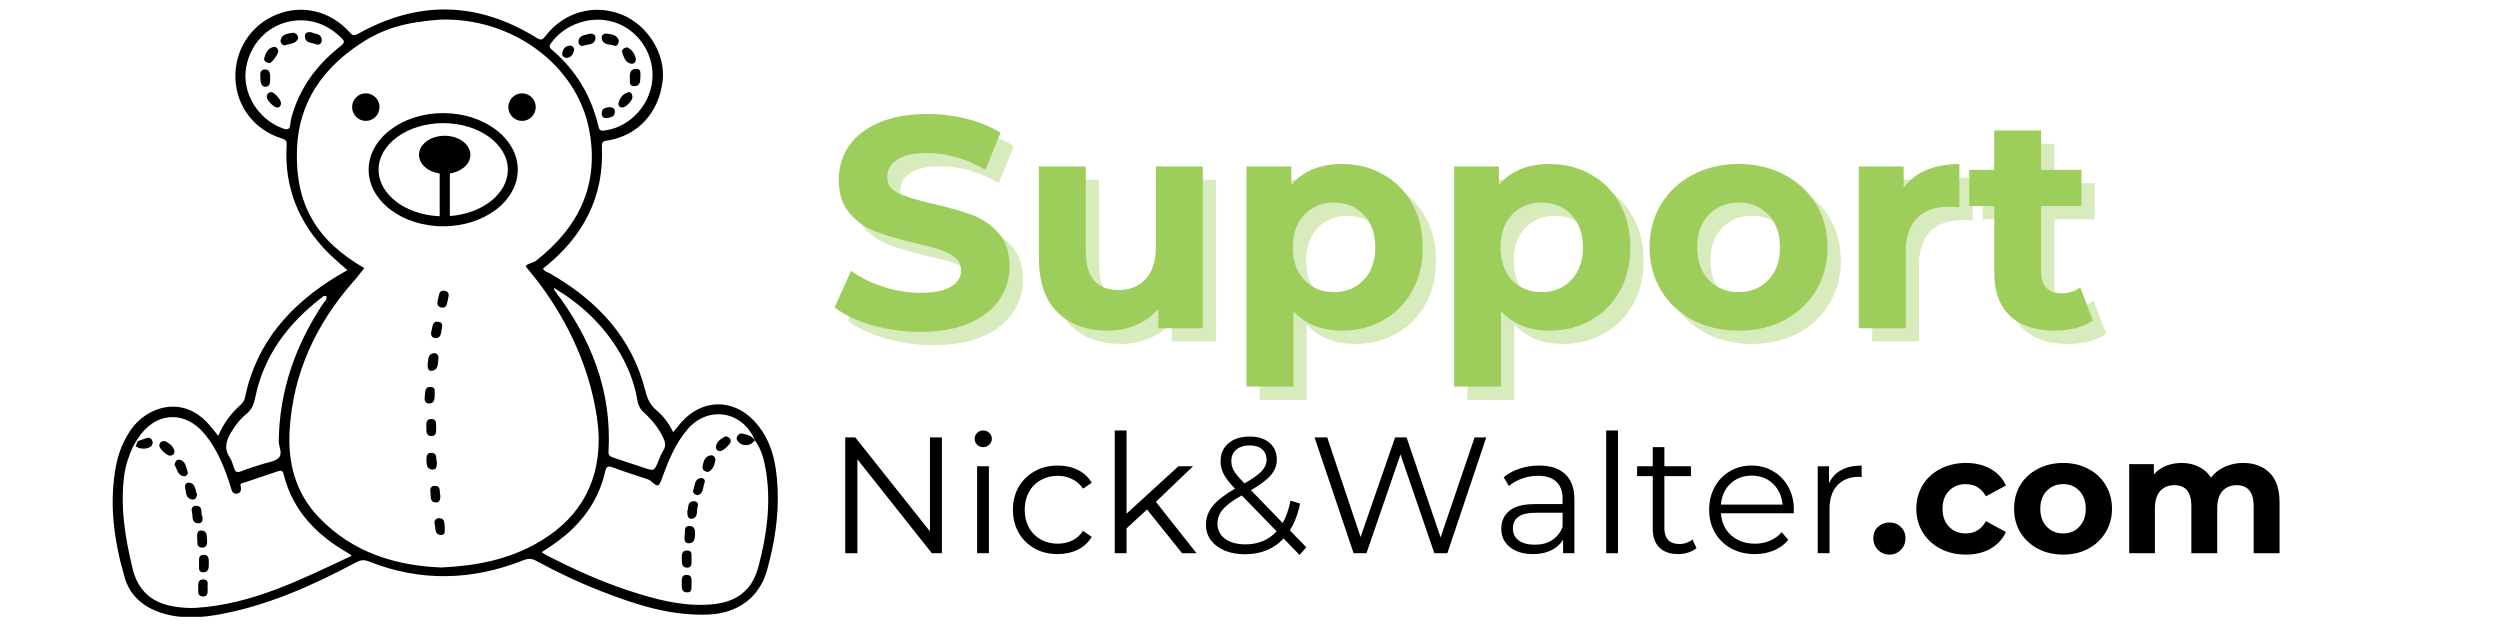
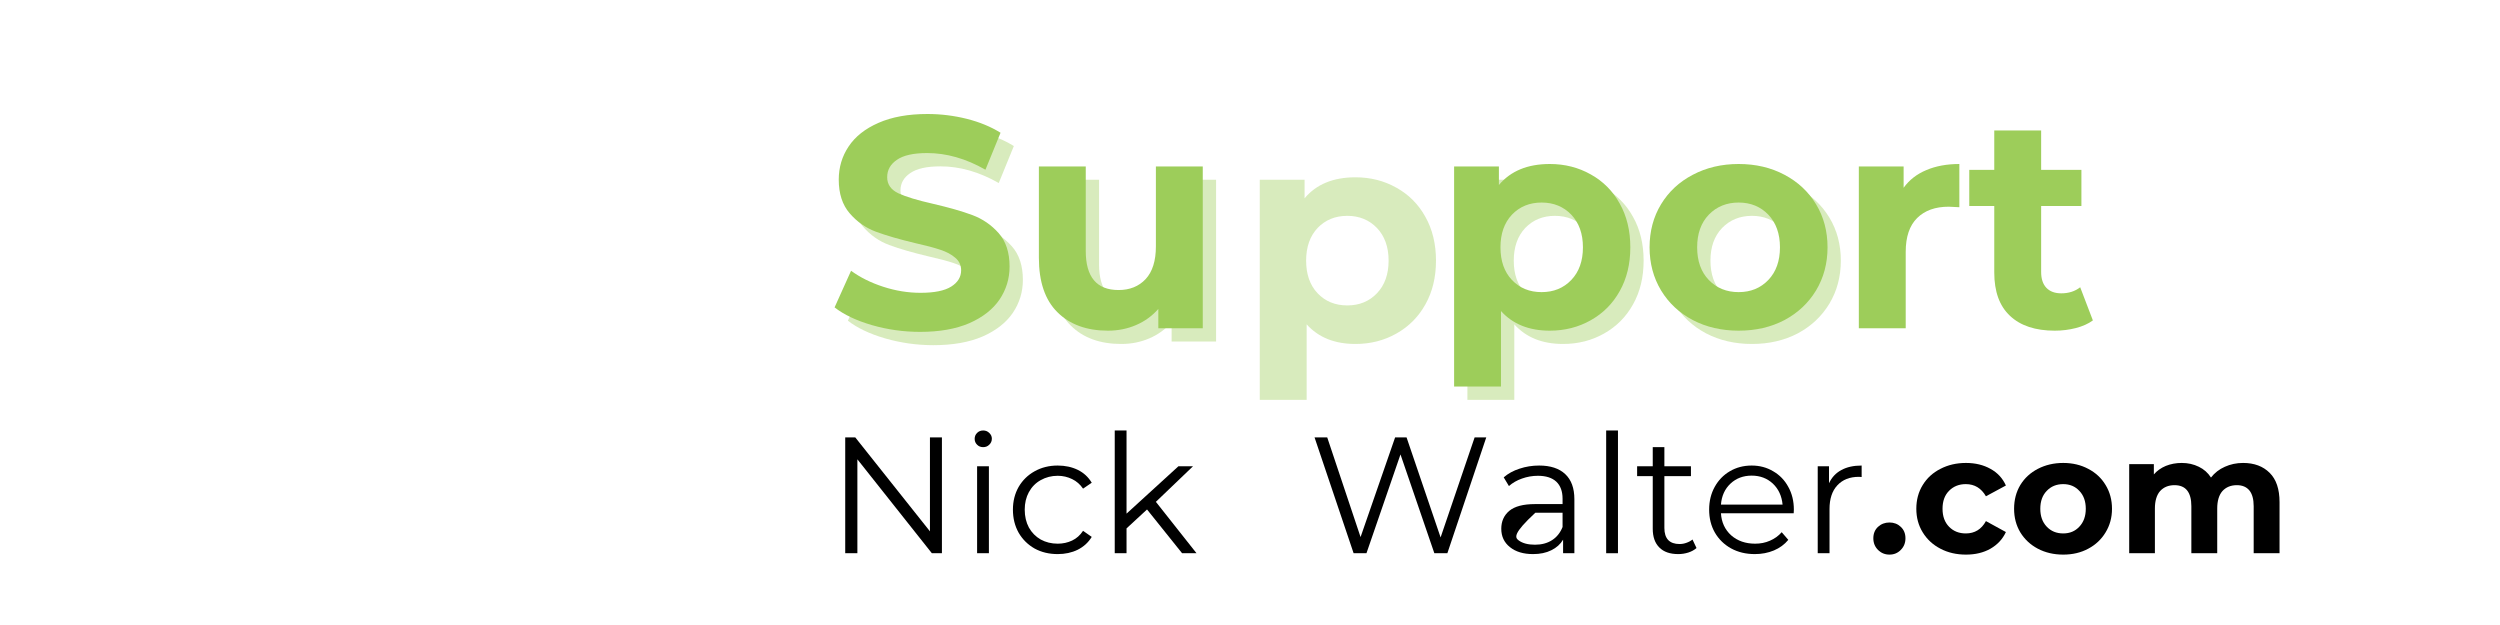
<svg xmlns="http://www.w3.org/2000/svg" width="300" zoomAndPan="magnify" viewBox="0 0 224.88 56.25" height="75" preserveAspectRatio="xMidYMid meet" version="1.0">
  <defs>
    <g />
    <clipPath id="43e4ff202b">
-       <path d="M 10 0 L 70 0 L 70 55.512 L 10 55.512 Z M 10 0 " clip-rule="nonzero" />
-     </clipPath>
+       </clipPath>
  </defs>
  <g clip-path="url(#43e4ff202b)">
    <path fill="#000000" d="M 46.926 10.883 C 46.246 10.883 45.691 10.324 45.691 9.641 C 45.691 8.957 46.246 8.398 46.926 8.398 C 47.605 8.398 48.156 8.957 48.156 9.641 C 48.156 10.324 47.605 10.883 46.926 10.883 Z M 32.863 10.883 C 32.184 10.883 31.629 10.324 31.629 9.641 C 31.629 8.957 32.184 8.398 32.863 8.398 C 33.543 8.398 34.098 8.957 34.098 9.641 C 34.098 10.324 33.543 10.883 32.863 10.883 Z M 40.426 19.445 L 40.426 15.613 C 41.48 15.453 42.273 14.762 42.273 13.934 C 42.273 12.988 41.238 12.219 39.961 12.219 C 38.684 12.219 37.648 12.988 37.648 13.934 C 37.648 14.766 38.449 15.461 39.512 15.617 L 39.512 19.461 C 36.453 19.34 34.012 17.508 34.012 15.273 C 34.012 12.961 36.621 11.082 39.828 11.082 C 43.035 11.082 45.645 12.961 45.645 15.273 C 45.645 17.441 43.352 19.227 40.426 19.445 Z M 39.828 10.18 C 36.129 10.18 33.117 12.465 33.117 15.273 C 33.117 18.082 36.129 20.367 39.828 20.367 C 43.527 20.367 46.539 18.082 46.539 15.273 C 46.539 12.465 43.527 10.18 39.828 10.18 Z M 25.234 9.273 C 25.219 9.488 25.152 9.66 24.898 9.68 C 24.629 9.703 23.965 9.051 23.949 8.742 C 23.941 8.477 24.086 8.324 24.34 8.289 C 24.594 8.254 25.227 8.961 25.234 9.273 Z M 23.867 7.809 C 23.391 7.828 23.383 7.344 23.363 6.816 C 23.344 6.617 23.375 6.25 23.801 6.25 C 24.223 6.254 24.258 6.633 24.254 6.969 C 24.25 7.312 24.281 7.793 23.867 7.809 Z M 28.898 3.637 C 28.895 3.926 28.645 4.105 28.375 3.98 C 28.008 3.809 27.406 3.918 27.383 3.293 C 27.367 2.938 27.629 2.84 28.02 2.918 C 28.316 3.086 28.91 3 28.898 3.637 Z M 23.723 5.227 C 23.84 4.812 24.02 4.359 24.516 4.234 C 24.762 4.172 24.945 4.328 24.984 4.59 C 25.023 4.824 24.398 5.668 24.203 5.68 C 23.93 5.645 23.648 5.5 23.723 5.227 Z M 26.789 3.422 C 26.598 3.969 26.035 3.91 25.629 4.066 C 25.41 4.152 25.133 3.867 25.199 3.594 C 25.328 3.051 25.855 3.027 26.273 2.953 C 26.52 2.906 26.723 3.125 26.789 3.422 Z M 50.543 4.797 C 50.59 4.418 50.812 4.148 51.191 4.109 C 51.43 4.082 51.637 4.254 51.598 4.52 C 51.543 4.883 51.348 5.16 50.957 5.219 C 50.707 5.176 50.508 5.074 50.543 4.797 Z M 54.094 10.184 C 54.094 9.73 54.453 9.711 54.719 9.641 C 55.043 9.637 55.277 9.727 55.281 10.043 C 55.281 10.516 54.898 10.574 54.555 10.625 C 54.242 10.668 54.094 10.492 54.094 10.184 Z M 56.863 8.703 C 56.895 9.008 56.281 9.68 55.949 9.68 C 55.715 9.668 55.551 9.512 55.613 9.254 C 55.723 8.809 55.992 8.453 56.445 8.316 C 56.719 8.234 56.84 8.461 56.863 8.703 Z M 54.105 3.484 C 54.043 3.133 54.301 2.98 54.617 3.035 C 55.043 3.105 55.504 3.16 55.637 3.656 C 55.613 3.965 55.465 4.199 55.223 4.109 C 54.824 3.961 54.223 4.098 54.105 3.484 Z M 55.938 4.711 C 55.848 4.453 56.094 4.328 56.363 4.254 C 56.785 4.426 57.043 4.785 57.152 5.227 C 57.215 5.48 57.051 5.777 56.766 5.738 C 56.215 5.66 56.086 5.137 55.938 4.711 Z M 52.008 3.691 C 52.082 3.094 52.648 3.191 52.965 3.039 C 53.316 3.004 53.555 3.113 53.531 3.418 C 53.484 4.078 52.867 3.965 52.469 4.105 C 52.184 4.207 51.977 3.98 52.008 3.691 Z M 57.203 6.195 C 57.66 6.191 57.559 6.582 57.578 6.84 C 57.559 7.27 57.598 7.734 57.031 7.758 C 56.535 7.773 56.641 7.359 56.625 7.047 C 56.605 6.613 56.656 6.199 57.203 6.195 Z M 18.633 52.938 C 18.629 53.297 18.664 53.707 18.207 53.684 C 17.648 53.66 17.805 53.164 17.781 52.82 C 17.758 52.473 17.82 52.117 18.266 52.148 C 18.824 52.191 18.562 52.672 18.633 52.938 Z M 16.469 42.855 C 15.895 42.777 15.895 42.191 15.645 41.848 C 15.688 41.574 15.824 41.34 16.055 41.367 C 16.633 41.445 16.664 42.004 16.816 42.418 C 16.906 42.656 16.738 42.891 16.469 42.855 Z M 13.609 39.594 C 13.707 39.754 13.711 39.922 13.609 40.082 C 13.375 40.441 12.5 40.484 12.156 40.152 C 12.215 40.004 12.277 39.852 12.336 39.703 C 12.613 39.605 12.891 39.504 13.172 39.414 C 13.363 39.352 13.512 39.434 13.609 39.594 Z M 17.684 48.418 C 17.676 48.062 17.66 47.707 18.098 47.746 C 18.641 47.793 18.523 48.281 18.574 48.621 C 18.625 48.98 18.492 49.336 18.078 49.281 C 17.531 49.215 17.77 48.699 17.684 48.418 Z M 17.812 47.094 C 17.121 47.078 17.328 46.469 17.215 46.086 C 17.125 45.77 17.266 45.492 17.605 45.52 C 18.285 45.566 17.961 46.223 18.156 46.492 C 18.219 46.859 18.113 47.098 17.812 47.094 Z M 17.203 44.953 C 16.625 44.832 16.699 44.289 16.602 43.887 C 16.547 43.66 16.691 43.402 16.961 43.438 C 17.582 43.516 17.484 44.121 17.68 44.5 C 17.625 44.785 17.516 45.016 17.203 44.953 Z M 15.633 40.59 C 15.68 40.848 15.492 41.008 15.227 41.008 C 14.926 41.012 14.242 40.336 14.277 40.074 C 14.312 39.812 14.473 39.688 14.781 39.691 C 15.133 39.891 15.543 40.105 15.633 40.59 Z M 18.734 50.684 C 18.734 51.066 18.738 51.508 18.238 51.508 C 17.707 51.508 17.891 51.031 17.852 50.723 C 17.875 50.391 17.75 49.945 18.262 49.934 C 18.746 49.922 18.734 50.328 18.734 50.684 Z M 63.352 43.43 C 63.184 43.836 63.289 44.414 62.723 44.57 C 62.441 44.508 62.242 44.336 62.34 44.094 C 62.5 43.695 62.406 43.078 63.051 43.023 C 63.266 43.008 63.441 43.211 63.352 43.43 Z M 65.711 39.684 C 65.75 39.914 65.031 40.598 64.762 40.598 C 64.48 40.598 64.344 40.422 64.383 40.172 C 64.457 39.668 64.879 39.484 65.234 39.262 C 65.504 39.305 65.672 39.438 65.711 39.684 Z M 62.742 45.531 C 62.59 45.93 62.848 46.59 62.188 46.688 C 61.852 46.734 61.793 46.383 61.797 46.035 C 61.93 45.727 61.754 45.168 62.359 45.105 C 62.598 45.082 62.84 45.281 62.742 45.531 Z M 64.32 41.438 C 64.254 41.867 64.09 42.289 63.668 42.48 C 63.344 42.445 63.117 42.273 63.168 42.004 C 63.246 41.582 63.336 41.09 63.863 40.984 C 64.156 40.926 64.359 41.18 64.32 41.438 Z M 61.301 50.293 C 61.285 49.934 61.301 49.535 61.781 49.543 C 62.32 49.551 62.141 50.02 62.18 50.309 C 62.168 50.664 62.266 51.113 61.742 51.09 C 61.266 51.066 61.316 50.633 61.301 50.293 Z M 67.875 39.629 C 67.512 40.18 66.707 40.215 66.332 39.691 C 66.242 39.562 66.199 39.434 66.281 39.281 C 66.387 39.086 66.543 38.98 66.762 39.023 C 67.191 39.113 67.617 39.223 67.875 39.629 Z M 62.496 48.09 C 62.48 48.488 62.418 48.887 61.941 48.895 C 61.473 48.902 61.555 48.488 61.555 48.152 C 61.652 47.863 61.414 47.332 62.008 47.34 C 62.465 47.344 62.508 47.715 62.496 48.09 Z M 62.18 52.59 C 62.156 52.891 62.273 53.352 61.742 53.312 C 61.223 53.273 61.309 52.812 61.297 52.449 C 61.289 52.117 61.281 51.734 61.727 51.738 C 62.285 51.742 62.164 52.211 62.18 52.59 Z M 39.965 47.457 C 39.965 47.773 40.055 48.172 39.617 48.148 C 39.02 48.113 39.168 47.535 39.062 47.172 C 38.969 46.848 39.195 46.617 39.496 46.637 C 40.027 46.672 39.91 47.145 39.965 47.457 Z M 39.066 30.422 C 38.695 30.367 38.695 30 38.789 29.688 C 38.891 29.352 38.852 28.859 39.418 28.961 C 39.855 29.035 39.723 29.391 39.684 29.676 C 39.641 30.07 39.566 30.496 39.066 30.422 Z M 38.535 36.316 C 38.16 36.305 38.117 35.941 38.176 35.621 C 38.234 35.277 38.141 34.793 38.711 34.82 C 39.156 34.848 39.066 35.211 39.062 35.5 C 39.066 35.898 39.043 36.332 38.535 36.316 Z M 39.18 45.219 C 38.566 45.207 38.746 44.664 38.68 44.32 C 38.629 44.047 38.684 43.727 39.059 43.73 C 39.695 43.734 39.449 44.293 39.574 44.602 C 39.566 44.902 39.543 45.223 39.18 45.219 Z M 38.816 42.258 C 38.316 42.199 38.344 41.77 38.32 41.402 C 38.305 41.086 38.352 40.754 38.746 40.754 C 39.363 40.762 39.133 41.324 39.27 41.645 C 39.23 41.945 39.258 42.312 38.816 42.258 Z M 40.246 26.996 C 40.156 27.375 40.102 27.812 39.613 27.664 C 39.145 27.523 39.332 27.105 39.391 26.773 C 39.453 26.438 39.535 26.074 39.977 26.176 C 40.5 26.293 40.281 26.703 40.246 26.996 Z M 38.312 38.422 C 38.297 38.086 38.301 37.711 38.754 37.707 C 39.285 37.707 39.168 38.156 39.195 38.449 C 39.191 38.836 39.238 39.277 38.73 39.242 C 38.242 39.211 38.328 38.762 38.312 38.422 Z M 38.988 31.785 C 39.25 31.746 39.449 32.008 39.398 32.285 C 39.324 32.691 39.43 33.246 38.852 33.367 C 38.5 33.438 38.418 33.141 38.426 32.809 C 38.5 32.422 38.387 31.875 38.988 31.785 Z M 68.191 51.023 C 67.621 53.168 66.207 54.223 63.898 54.402 C 61.344 54.602 58.926 53.938 56.539 53.16 C 54.012 52.336 51.602 51.23 49.23 50.031 C 49.055 49.945 48.895 49.828 48.688 49.695 C 49.699 49.066 50.621 48.41 51.445 47.617 C 52.941 46.18 53.941 44.457 54.406 42.438 C 54.52 41.965 54.668 41.91 55.098 42.07 C 56.07 42.438 57.066 42.738 58.051 43.074 C 58.215 43.129 58.391 43.18 58.512 43.289 C 59.16 43.867 59.227 43.852 59.539 42.996 C 60.113 41.422 60.742 39.875 61.859 38.594 C 63.711 36.469 66.801 37.008 67.879 39.625 C 67.879 39.629 67.879 39.629 67.875 39.629 C 67.879 39.637 67.887 39.641 67.891 39.648 C 67.891 39.648 67.879 39.625 67.879 39.625 C 68.5 40.484 68.738 41.484 68.895 42.5 C 69.34 45.395 68.934 48.234 68.191 51.023 Z M 48.027 49.016 C 45.605 50.324 42.98 50.91 39.676 51.074 C 35.824 50.93 31.754 49.863 28.586 46.508 C 26.547 44.348 25.84 41.684 26.004 38.785 C 26.297 33.594 28.375 29.156 31.777 25.301 C 31.809 25.262 31.844 25.227 31.879 25.191 L 32.73 24.129 C 28.434 21.664 26.438 18.359 26.676 13.262 C 26.867 9.188 28.992 6.172 32.305 3.973 C 34.445 2.551 36.371 2.008 39.543 1.766 C 45.949 1.555 51.832 5.773 52.965 11.684 C 53.906 16.609 52.027 20.469 48.176 23.469 C 47.902 23.68 47.086 23.789 47.312 24.055 C 53.973 31.879 53.824 39.527 53.824 39.527 C 53.836 43.844 51.777 46.984 48.027 49.016 Z M 17.637 54.703 C 16.941 54.75 16.254 54.691 15.562 54.578 C 13.582 54.25 12.344 53.125 11.871 51.164 C 11.207 48.41 10.746 45.637 11.121 42.785 C 11.242 41.859 11.539 40.996 11.93 40.156 L 12.312 39.512 C 13.891 37.043 16.598 36.867 18.422 39.137 C 19.516 40.492 20.152 42.094 20.676 43.738 C 20.773 44.051 20.82 44.449 21.215 44.434 C 21.625 44.414 21.68 44.086 21.594 43.711 C 21.539 43.465 21.793 43.48 21.949 43.426 C 22.934 43.094 23.918 42.762 24.902 42.43 C 25.148 42.348 25.367 42.277 25.461 42.66 C 26.273 45.969 28.441 48.16 31.285 49.789 C 31.371 49.836 31.445 49.902 31.598 50.016 C 27.09 52.133 22.684 54.367 17.637 54.703 Z M 20.734 38.922 C 21.105 38.297 21.547 37.711 22.109 37.262 C 22.617 36.855 22.797 36.344 22.918 35.75 C 23.707 31.91 25.938 29.039 28.969 26.723 C 29.07 26.645 29.168 26.57 29.316 26.672 C 29.398 26.984 29.129 27.152 28.992 27.363 C 26.52 31.102 25.086 35.172 25.027 39.699 C 25.02 40.223 25.438 40.852 24.98 41.246 C 24.609 41.559 24.02 41.613 23.527 41.777 C 22.895 41.988 22.242 42.164 21.629 42.422 C 21.234 42.586 21.113 42.441 21 42.105 C 20.891 41.777 20.793 41.43 20.602 41.145 C 20.078 40.355 20.309 39.633 20.734 38.922 Z M 26.078 11.105 C 26.043 11.641 25.855 11.723 25.375 11.551 C 23.16 10.742 21.707 8.363 22.086 6.105 C 22.508 3.602 24.531 1.836 26.988 1.828 C 28.434 1.824 29.629 2.406 30.656 3.402 C 30.941 3.68 30.992 3.836 30.617 4.129 C 28.633 5.676 27.129 7.594 26.336 10.023 C 26.219 10.375 26.102 10.742 26.078 11.105 Z M 49.535 3.883 C 50.77 2.148 53.18 1.34 55.242 2.004 C 57.262 2.656 58.672 4.613 58.668 6.773 C 58.668 9.203 56.789 11.398 54.422 11.734 C 54.125 11.777 53.902 11.832 53.797 11.371 C 53.164 8.641 51.785 6.348 49.664 4.52 C 49.43 4.32 49.301 4.215 49.535 3.883 Z M 55.453 31.309 C 56.383 32.777 57.031 34.363 57.316 36.082 C 57.395 36.566 57.617 36.887 57.961 37.191 C 58.648 37.816 59.215 38.535 59.621 39.379 C 59.816 39.781 59.898 40.156 59.625 40.57 C 59.449 40.836 59.336 41.145 59.215 41.445 C 58.82 42.406 58.824 42.41 57.879 42.094 C 56.965 41.793 56.051 41.48 55.133 41.184 C 54.852 41.094 54.688 40.984 54.707 40.621 C 55.023 35.137 53.102 30.41 49.852 26.137 C 49.84 26.121 49.84 26.098 49.777 25.895 C 52.176 27.344 54.047 29.078 55.453 31.309 Z M 69.922 43.914 C 69.816 41.684 69.395 39.535 67.773 37.844 C 65.859 35.848 63.113 35.918 61.281 37.988 C 61.039 38.262 60.816 38.551 60.527 38.895 C 60.129 38.094 59.641 37.434 59.008 36.91 C 58.465 36.457 58.207 35.906 58.035 35.219 C 56.824 30.344 53.664 27.043 49.449 24.617 C 49.227 24.488 48.93 24.445 48.812 24.172 C 52.371 21.371 54.328 17.801 54.109 13.176 C 54.09 12.77 54.234 12.707 54.598 12.648 C 57.336 12.227 59.242 10.148 59.578 7.273 C 59.859 4.875 58.246 2.262 55.906 1.316 C 53.43 0.32 50.691 1.074 49.039 3.238 C 48.789 3.562 48.656 3.668 48.238 3.406 C 42.961 0.137 37.598 0 32.172 3.039 C 31.859 3.215 31.707 3.234 31.441 2.938 C 29.695 0.977 27.141 0.367 24.812 1.32 C 22.477 2.27 21.016 4.574 21.129 7.117 C 21.238 9.609 22.859 11.715 25.305 12.461 C 25.68 12.578 25.758 12.711 25.738 13.062 C 25.508 16.828 26.797 20.016 29.406 22.684 C 29.969 23.254 30.598 23.766 31.207 24.316 C 30.895 24.496 30.609 24.648 30.336 24.812 C 26.129 27.363 23.023 30.766 21.992 35.766 C 21.941 36.012 21.832 36.219 21.633 36.395 C 20.746 37.176 20.055 38.105 19.582 39.227 C 19.289 38.871 19.031 38.535 18.758 38.219 C 16.34 35.441 13.109 36.672 11.734 38.656 C 11.07 39.617 10.633 40.664 10.406 41.801 C 9.715 45.27 10.195 48.672 11.172 52.012 C 11.602 53.477 12.652 54.469 14.078 55.023 C 16.035 55.777 18.039 55.621 20.023 55.234 C 24.277 54.402 28.184 52.633 31.988 50.613 C 32.367 50.41 32.676 50.352 33.09 50.516 C 37.742 52.367 42.395 52.266 47.023 50.43 C 47.445 50.262 47.762 50.238 48.188 50.469 C 50.125 51.523 52.121 52.465 54.184 53.262 C 57.254 54.453 60.363 55.449 63.719 55.309 C 66.34 55.199 68.297 53.758 68.973 51.32 C 69.645 48.902 70.047 46.434 69.922 43.914 " fill-opacity="1" fill-rule="nonzero" />
  </g>
  <g fill="#000000" fill-opacity="1">
    <g transform="translate(74.307, 49.79)">
      <g>
        <path d="M 10.406 -10.422 L 10.406 0 L 9.5 0 L 2.797 -8.453 L 2.797 0 L 1.703 0 L 1.703 -10.422 L 2.609 -10.422 L 9.328 -1.969 L 9.328 -10.422 Z M 10.406 -10.422 " />
      </g>
    </g>
  </g>
  <g fill="#000000" fill-opacity="1">
    <g transform="translate(86.41, 49.79)">
      <g>
        <path d="M 1.469 -7.828 L 2.531 -7.828 L 2.531 0 L 1.469 0 Z M 2.016 -9.547 C 1.797 -9.547 1.613 -9.617 1.469 -9.766 C 1.32 -9.91 1.25 -10.086 1.25 -10.297 C 1.25 -10.504 1.32 -10.68 1.469 -10.828 C 1.613 -10.973 1.797 -11.047 2.016 -11.047 C 2.234 -11.047 2.414 -10.973 2.562 -10.828 C 2.719 -10.68 2.797 -10.508 2.797 -10.312 C 2.797 -10.094 2.719 -9.91 2.562 -9.766 C 2.414 -9.617 2.234 -9.547 2.016 -9.547 Z M 2.016 -9.547 " />
      </g>
    </g>
  </g>
  <g fill="#000000" fill-opacity="1">
    <g transform="translate(90.415, 49.79)">
      <g>
        <path d="M 4.719 0.078 C 3.945 0.078 3.254 -0.086 2.641 -0.422 C 2.035 -0.766 1.555 -1.238 1.203 -1.844 C 0.859 -2.457 0.688 -3.148 0.688 -3.922 C 0.688 -4.68 0.859 -5.363 1.203 -5.969 C 1.555 -6.57 2.035 -7.039 2.641 -7.375 C 3.254 -7.719 3.945 -7.891 4.719 -7.891 C 5.395 -7.891 6 -7.758 6.531 -7.5 C 7.062 -7.238 7.477 -6.852 7.781 -6.344 L 7 -5.812 C 6.738 -6.195 6.41 -6.484 6.016 -6.672 C 5.617 -6.867 5.188 -6.969 4.719 -6.969 C 4.156 -6.969 3.645 -6.836 3.188 -6.578 C 2.738 -6.328 2.383 -5.969 2.125 -5.5 C 1.875 -5.039 1.75 -4.516 1.75 -3.922 C 1.75 -3.316 1.875 -2.781 2.125 -2.312 C 2.383 -1.852 2.738 -1.492 3.188 -1.234 C 3.645 -0.984 4.156 -0.859 4.719 -0.859 C 5.188 -0.859 5.617 -0.953 6.016 -1.141 C 6.41 -1.328 6.738 -1.617 7 -2.016 L 7.781 -1.469 C 7.477 -0.969 7.055 -0.582 6.516 -0.312 C 5.984 -0.051 5.383 0.078 4.719 0.078 Z M 4.719 0.078 " />
      </g>
    </g>
  </g>
  <g fill="#000000" fill-opacity="1">
    <g transform="translate(98.797, 49.79)">
      <g>
        <path d="M 4.375 -3.938 L 2.531 -2.234 L 2.531 0 L 1.469 0 L 1.469 -11.047 L 2.531 -11.047 L 2.531 -3.562 L 7.203 -7.828 L 8.516 -7.828 L 5.172 -4.625 L 8.828 0 L 7.531 0 Z M 4.375 -3.938 " />
      </g>
    </g>
  </g>
  <g fill="#000000" fill-opacity="1">
    <g transform="translate(107.744, 49.79)">
      <g>
-         <path d="M 9.156 0.156 L 7.719 -1.328 C 6.832 -0.379 5.672 0.094 4.234 0.094 C 3.555 0.094 2.953 -0.016 2.422 -0.234 C 1.891 -0.461 1.473 -0.773 1.172 -1.172 C 0.879 -1.578 0.734 -2.039 0.734 -2.562 C 0.734 -3.188 0.93 -3.742 1.328 -4.234 C 1.723 -4.734 2.395 -5.258 3.344 -5.812 C 2.852 -6.32 2.516 -6.758 2.328 -7.125 C 2.141 -7.488 2.047 -7.875 2.047 -8.281 C 2.047 -8.945 2.281 -9.484 2.75 -9.891 C 3.227 -10.297 3.867 -10.5 4.672 -10.5 C 5.422 -10.5 6.016 -10.312 6.453 -9.938 C 6.891 -9.57 7.109 -9.066 7.109 -8.422 C 7.109 -7.91 6.93 -7.445 6.578 -7.031 C 6.234 -6.625 5.633 -6.172 4.781 -5.672 L 7.641 -2.719 C 7.953 -3.289 8.188 -3.961 8.344 -4.734 L 9.203 -4.469 C 9.016 -3.531 8.707 -2.727 8.281 -2.062 L 9.766 -0.531 Z M 4.672 -9.703 C 4.16 -9.703 3.754 -9.57 3.453 -9.312 C 3.16 -9.062 3.016 -8.723 3.016 -8.297 C 3.016 -7.984 3.094 -7.688 3.25 -7.406 C 3.414 -7.133 3.734 -6.758 4.203 -6.281 C 4.953 -6.719 5.469 -7.086 5.75 -7.391 C 6.039 -7.703 6.188 -8.039 6.188 -8.406 C 6.188 -8.812 6.051 -9.129 5.781 -9.359 C 5.52 -9.586 5.148 -9.703 4.672 -9.703 Z M 4.281 -0.797 C 5.438 -0.797 6.375 -1.188 7.094 -1.969 L 3.953 -5.203 C 3.117 -4.734 2.547 -4.305 2.234 -3.922 C 1.922 -3.547 1.766 -3.129 1.766 -2.672 C 1.766 -2.098 1.992 -1.641 2.453 -1.297 C 2.922 -0.961 3.531 -0.797 4.281 -0.797 Z M 4.281 -0.797 " />
-       </g>
+         </g>
    </g>
  </g>
  <g fill="#000000" fill-opacity="1">
    <g transform="translate(117.703, 49.79)">
      <g>
        <path d="M 16 -10.422 L 12.5 0 L 11.328 0 L 8.281 -8.891 L 5.219 0 L 4.062 0 L 0.547 -10.422 L 1.688 -10.422 L 4.688 -1.453 L 7.797 -10.422 L 8.828 -10.422 L 11.891 -1.422 L 14.953 -10.422 Z M 16 -10.422 " />
      </g>
    </g>
  </g>
  <g fill="#000000" fill-opacity="1">
    <g transform="translate(134.243, 49.79)">
      <g>
-         <path d="M 4.219 -7.891 C 5.238 -7.891 6.02 -7.633 6.562 -7.125 C 7.113 -6.613 7.391 -5.859 7.391 -4.859 L 7.391 0 L 6.375 0 L 6.375 -1.219 C 6.133 -0.812 5.781 -0.492 5.312 -0.266 C 4.852 -0.035 4.305 0.078 3.672 0.078 C 2.805 0.078 2.113 -0.129 1.594 -0.547 C 1.07 -0.961 0.812 -1.516 0.812 -2.203 C 0.812 -2.867 1.051 -3.406 1.531 -3.812 C 2.02 -4.219 2.789 -4.422 3.844 -4.422 L 6.328 -4.422 L 6.328 -4.906 C 6.328 -5.57 6.141 -6.082 5.766 -6.438 C 5.391 -6.789 4.836 -6.969 4.109 -6.969 C 3.609 -6.969 3.129 -6.883 2.672 -6.719 C 2.223 -6.562 1.832 -6.336 1.5 -6.047 L 1.031 -6.828 C 1.426 -7.172 1.898 -7.43 2.453 -7.609 C 3.016 -7.797 3.602 -7.891 4.219 -7.891 Z M 3.844 -0.766 C 4.438 -0.766 4.945 -0.898 5.375 -1.172 C 5.801 -1.441 6.117 -1.836 6.328 -2.359 L 6.328 -3.641 L 3.875 -3.641 C 2.531 -3.641 1.859 -3.172 1.859 -2.234 C 1.859 -1.773 2.031 -1.414 2.375 -1.156 C 2.727 -0.895 3.219 -0.766 3.844 -0.766 Z M 3.844 -0.766 " />
+         <path d="M 4.219 -7.891 C 5.238 -7.891 6.02 -7.633 6.562 -7.125 C 7.113 -6.613 7.391 -5.859 7.391 -4.859 L 7.391 0 L 6.375 0 L 6.375 -1.219 C 6.133 -0.812 5.781 -0.492 5.312 -0.266 C 4.852 -0.035 4.305 0.078 3.672 0.078 C 2.805 0.078 2.113 -0.129 1.594 -0.547 C 1.07 -0.961 0.812 -1.516 0.812 -2.203 C 0.812 -2.867 1.051 -3.406 1.531 -3.812 C 2.02 -4.219 2.789 -4.422 3.844 -4.422 L 6.328 -4.422 L 6.328 -4.906 C 6.328 -5.57 6.141 -6.082 5.766 -6.438 C 5.391 -6.789 4.836 -6.969 4.109 -6.969 C 3.609 -6.969 3.129 -6.883 2.672 -6.719 C 2.223 -6.562 1.832 -6.336 1.5 -6.047 L 1.031 -6.828 C 1.426 -7.172 1.898 -7.43 2.453 -7.609 C 3.016 -7.797 3.602 -7.891 4.219 -7.891 Z M 3.844 -0.766 C 4.438 -0.766 4.945 -0.898 5.375 -1.172 C 5.801 -1.441 6.117 -1.836 6.328 -2.359 L 6.328 -3.641 L 3.875 -3.641 C 1.859 -1.773 2.031 -1.414 2.375 -1.156 C 2.727 -0.895 3.219 -0.766 3.844 -0.766 Z M 3.844 -0.766 " />
      </g>
    </g>
  </g>
  <g fill="#000000" fill-opacity="1">
    <g transform="translate(143.026, 49.79)">
      <g>
        <path d="M 1.469 -11.047 L 2.531 -11.047 L 2.531 0 L 1.469 0 Z M 1.469 -11.047 " />
      </g>
    </g>
  </g>
  <g fill="#000000" fill-opacity="1">
    <g transform="translate(147.031, 49.79)">
      <g>
        <path d="M 5.594 -0.469 C 5.395 -0.289 5.148 -0.156 4.859 -0.062 C 4.566 0.031 4.266 0.078 3.953 0.078 C 3.211 0.078 2.645 -0.117 2.25 -0.516 C 1.852 -0.91 1.656 -1.473 1.656 -2.203 L 1.656 -6.938 L 0.25 -6.938 L 0.25 -7.828 L 1.656 -7.828 L 1.656 -9.547 L 2.703 -9.547 L 2.703 -7.828 L 5.094 -7.828 L 5.094 -6.938 L 2.703 -6.938 L 2.703 -2.266 C 2.703 -1.797 2.816 -1.438 3.047 -1.188 C 3.285 -0.945 3.625 -0.828 4.062 -0.828 C 4.281 -0.828 4.488 -0.863 4.688 -0.938 C 4.895 -1.008 5.078 -1.109 5.234 -1.234 Z M 5.594 -0.469 " />
      </g>
    </g>
  </g>
  <g fill="#000000" fill-opacity="1">
    <g transform="translate(153.075, 49.79)">
      <g>
        <path d="M 8.297 -3.594 L 1.75 -3.594 C 1.801 -2.781 2.109 -2.117 2.672 -1.609 C 3.242 -1.109 3.961 -0.859 4.828 -0.859 C 5.305 -0.859 5.75 -0.945 6.156 -1.125 C 6.57 -1.301 6.926 -1.555 7.219 -1.891 L 7.812 -1.203 C 7.469 -0.785 7.035 -0.469 6.516 -0.25 C 5.992 -0.031 5.422 0.078 4.797 0.078 C 3.992 0.078 3.281 -0.094 2.656 -0.438 C 2.039 -0.781 1.555 -1.254 1.203 -1.859 C 0.859 -2.461 0.688 -3.148 0.688 -3.922 C 0.688 -4.68 0.852 -5.363 1.188 -5.969 C 1.52 -6.57 1.973 -7.039 2.547 -7.375 C 3.129 -7.719 3.785 -7.891 4.516 -7.891 C 5.234 -7.891 5.879 -7.719 6.453 -7.375 C 7.035 -7.039 7.488 -6.57 7.812 -5.969 C 8.145 -5.375 8.312 -4.691 8.312 -3.922 Z M 4.516 -6.984 C 3.754 -6.984 3.117 -6.742 2.609 -6.266 C 2.098 -5.785 1.812 -5.156 1.75 -4.375 L 7.297 -4.375 C 7.223 -5.156 6.93 -5.785 6.422 -6.266 C 5.91 -6.742 5.273 -6.984 4.516 -6.984 Z M 4.516 -6.984 " />
      </g>
    </g>
  </g>
  <g fill="#000000" fill-opacity="1">
    <g transform="translate(162.066, 49.79)">
      <g>
        <path d="M 2.484 -6.297 C 2.734 -6.828 3.102 -7.223 3.594 -7.484 C 4.082 -7.754 4.691 -7.891 5.422 -7.891 L 5.422 -6.859 L 5.172 -6.875 C 4.348 -6.875 3.703 -6.617 3.234 -6.109 C 2.766 -5.609 2.531 -4.898 2.531 -3.984 L 2.531 0 L 1.469 0 L 1.469 -7.828 L 2.484 -7.828 Z M 2.484 -6.297 " />
      </g>
    </g>
  </g>
  <g fill="#000000" fill-opacity="1">
    <g transform="translate(168.04, 49.79)">
      <g>
        <path d="M 1.953 0.125 C 1.547 0.125 1.203 -0.016 0.922 -0.297 C 0.641 -0.578 0.5 -0.926 0.5 -1.344 C 0.5 -1.77 0.641 -2.113 0.922 -2.375 C 1.203 -2.633 1.547 -2.766 1.953 -2.766 C 2.359 -2.766 2.695 -2.633 2.969 -2.375 C 3.25 -2.113 3.391 -1.77 3.391 -1.344 C 3.391 -0.926 3.25 -0.578 2.969 -0.297 C 2.695 -0.016 2.359 0.125 1.953 0.125 Z M 1.953 0.125 " />
      </g>
    </g>
  </g>
  <g fill="#000000" fill-opacity="1">
    <g transform="translate(171.94, 49.79)">
      <g>
        <path d="M 4.938 0.125 C 4.082 0.125 3.316 -0.051 2.641 -0.406 C 1.961 -0.758 1.43 -1.25 1.047 -1.875 C 0.66 -2.5 0.469 -3.207 0.469 -4 C 0.469 -4.801 0.66 -5.516 1.047 -6.141 C 1.43 -6.766 1.961 -7.25 2.641 -7.594 C 3.316 -7.945 4.082 -8.125 4.938 -8.125 C 5.781 -8.125 6.516 -7.945 7.141 -7.594 C 7.773 -7.25 8.238 -6.75 8.531 -6.094 L 6.734 -5.125 C 6.316 -5.852 5.711 -6.219 4.922 -6.219 C 4.316 -6.219 3.816 -6.02 3.422 -5.625 C 3.023 -5.227 2.828 -4.688 2.828 -4 C 2.828 -3.32 3.023 -2.781 3.422 -2.375 C 3.816 -1.977 4.316 -1.781 4.922 -1.781 C 5.723 -1.781 6.328 -2.148 6.734 -2.891 L 8.531 -1.906 C 8.238 -1.27 7.773 -0.77 7.141 -0.406 C 6.516 -0.051 5.781 0.125 4.938 0.125 Z M 4.938 0.125 " />
      </g>
    </g>
  </g>
  <g fill="#000000" fill-opacity="1">
    <g transform="translate(180.739, 49.79)">
      <g>
        <path d="M 4.891 0.125 C 4.047 0.125 3.285 -0.051 2.609 -0.406 C 1.941 -0.758 1.414 -1.25 1.031 -1.875 C 0.656 -2.5 0.469 -3.207 0.469 -4 C 0.469 -4.801 0.656 -5.516 1.031 -6.141 C 1.414 -6.766 1.941 -7.25 2.609 -7.594 C 3.285 -7.945 4.047 -8.125 4.891 -8.125 C 5.734 -8.125 6.484 -7.945 7.141 -7.594 C 7.805 -7.25 8.328 -6.766 8.703 -6.141 C 9.086 -5.516 9.281 -4.801 9.281 -4 C 9.281 -3.207 9.086 -2.5 8.703 -1.875 C 8.328 -1.25 7.805 -0.758 7.141 -0.406 C 6.484 -0.051 5.734 0.125 4.891 0.125 Z M 4.891 -1.781 C 5.484 -1.781 5.969 -1.984 6.344 -2.391 C 6.727 -2.797 6.922 -3.332 6.922 -4 C 6.922 -4.676 6.727 -5.211 6.344 -5.609 C 5.969 -6.016 5.484 -6.219 4.891 -6.219 C 4.285 -6.219 3.789 -6.016 3.406 -5.609 C 3.02 -5.211 2.828 -4.676 2.828 -4 C 2.828 -3.332 3.02 -2.797 3.406 -2.391 C 3.789 -1.984 4.285 -1.781 4.891 -1.781 Z M 4.891 -1.781 " />
      </g>
    </g>
  </g>
  <g fill="#000000" fill-opacity="1">
    <g transform="translate(190.49, 49.79)">
      <g>
        <path d="M 11.328 -8.125 C 12.328 -8.125 13.125 -7.828 13.719 -7.234 C 14.312 -6.648 14.609 -5.77 14.609 -4.594 L 14.609 0 L 12.281 0 L 12.281 -4.234 C 12.281 -4.867 12.148 -5.344 11.891 -5.656 C 11.629 -5.969 11.254 -6.125 10.766 -6.125 C 10.223 -6.125 9.789 -5.945 9.469 -5.594 C 9.156 -5.238 9 -4.711 9 -4.016 L 9 0 L 6.672 0 L 6.672 -4.234 C 6.672 -5.492 6.164 -6.125 5.156 -6.125 C 4.613 -6.125 4.18 -5.945 3.859 -5.594 C 3.547 -5.238 3.391 -4.711 3.391 -4.016 L 3.391 0 L 1.078 0 L 1.078 -8.016 L 3.297 -8.016 L 3.297 -7.094 C 3.586 -7.426 3.945 -7.68 4.375 -7.859 C 4.812 -8.035 5.289 -8.125 5.812 -8.125 C 6.375 -8.125 6.883 -8.008 7.344 -7.781 C 7.801 -7.562 8.164 -7.238 8.438 -6.812 C 8.77 -7.238 9.188 -7.562 9.688 -7.781 C 10.188 -8.008 10.734 -8.125 11.328 -8.125 Z M 11.328 -8.125 " />
      </g>
    </g>
  </g>
  <g fill="#9dcd5a" fill-opacity="0.4">
    <g transform="translate(75.483, 30.738)">
      <g>
        <path d="M 8.469 0.328 C 6.977 0.328 5.531 0.125 4.125 -0.281 C 2.727 -0.688 1.609 -1.219 0.766 -1.875 L 2.25 -5.172 C 3.062 -4.578 4.023 -4.098 5.141 -3.734 C 6.266 -3.367 7.383 -3.188 8.5 -3.188 C 9.75 -3.188 10.672 -3.375 11.266 -3.75 C 11.859 -4.125 12.156 -4.613 12.156 -5.219 C 12.156 -5.676 11.977 -6.051 11.625 -6.344 C 11.281 -6.645 10.832 -6.883 10.281 -7.062 C 9.727 -7.25 8.984 -7.445 8.047 -7.656 C 6.598 -8 5.41 -8.344 4.484 -8.688 C 3.566 -9.031 2.781 -9.582 2.125 -10.344 C 1.469 -11.102 1.141 -12.113 1.141 -13.375 C 1.141 -14.477 1.438 -15.473 2.031 -16.359 C 2.625 -17.254 3.52 -17.961 4.719 -18.484 C 5.926 -19.016 7.395 -19.281 9.125 -19.281 C 10.332 -19.281 11.516 -19.133 12.672 -18.844 C 13.828 -18.551 14.836 -18.133 15.703 -17.594 L 14.344 -14.266 C 12.594 -15.266 10.844 -15.766 9.094 -15.766 C 7.863 -15.766 6.957 -15.562 6.375 -15.156 C 5.789 -14.758 5.5 -14.238 5.5 -13.594 C 5.5 -12.945 5.836 -12.461 6.516 -12.141 C 7.191 -11.828 8.223 -11.516 9.609 -11.203 C 11.055 -10.867 12.238 -10.531 13.156 -10.188 C 14.082 -9.844 14.875 -9.301 15.531 -8.562 C 16.188 -7.82 16.516 -6.816 16.516 -5.547 C 16.516 -4.461 16.211 -3.473 15.609 -2.578 C 15.004 -1.691 14.098 -0.984 12.891 -0.453 C 11.68 0.066 10.207 0.328 8.469 0.328 Z M 8.469 0.328 " />
      </g>
    </g>
  </g>
  <g fill="#9dcd5a" fill-opacity="0.4">
    <g transform="translate(92.761, 30.738)">
      <g>
        <path d="M 16.625 -14.562 L 16.625 0 L 12.625 0 L 12.625 -1.734 C 12.062 -1.098 11.391 -0.613 10.609 -0.281 C 9.836 0.051 9 0.219 8.094 0.219 C 6.176 0.219 4.66 -0.332 3.547 -1.438 C 2.43 -2.539 1.875 -4.176 1.875 -6.344 L 1.875 -14.562 L 6.094 -14.562 L 6.094 -6.953 C 6.094 -4.609 7.078 -3.438 9.047 -3.438 C 10.055 -3.438 10.867 -3.766 11.484 -4.422 C 12.098 -5.086 12.406 -6.066 12.406 -7.359 L 12.406 -14.562 Z M 16.625 -14.562 " />
      </g>
    </g>
  </g>
  <g fill="#9dcd5a" fill-opacity="0.4">
    <g transform="translate(111.367, 30.738)">
      <g>
        <path d="M 10.562 -14.781 C 11.914 -14.781 13.145 -14.469 14.25 -13.844 C 15.363 -13.227 16.234 -12.352 16.859 -11.219 C 17.492 -10.094 17.812 -8.781 17.812 -7.281 C 17.812 -5.781 17.492 -4.469 16.859 -3.344 C 16.234 -2.219 15.363 -1.344 14.25 -0.719 C 13.145 -0.094 11.914 0.219 10.562 0.219 C 8.695 0.219 7.234 -0.367 6.172 -1.547 L 6.172 5.25 L 1.953 5.25 L 1.953 -14.562 L 5.984 -14.562 L 5.984 -12.891 C 7.035 -14.148 8.562 -14.781 10.562 -14.781 Z M 9.828 -3.25 C 10.91 -3.25 11.801 -3.613 12.5 -4.344 C 13.195 -5.07 13.547 -6.051 13.547 -7.281 C 13.547 -8.508 13.195 -9.488 12.5 -10.219 C 11.801 -10.945 10.91 -11.312 9.828 -11.312 C 8.742 -11.312 7.852 -10.945 7.156 -10.219 C 6.469 -9.488 6.125 -8.508 6.125 -7.281 C 6.125 -6.051 6.469 -5.07 7.156 -4.344 C 7.852 -3.613 8.742 -3.25 9.828 -3.25 Z M 9.828 -3.25 " />
      </g>
    </g>
  </g>
  <g fill="#9dcd5a" fill-opacity="0.4">
    <g transform="translate(130.054, 30.738)">
      <g>
        <path d="M 10.562 -14.781 C 11.914 -14.781 13.145 -14.469 14.25 -13.844 C 15.363 -13.227 16.234 -12.352 16.859 -11.219 C 17.492 -10.094 17.812 -8.781 17.812 -7.281 C 17.812 -5.781 17.492 -4.469 16.859 -3.344 C 16.234 -2.219 15.363 -1.344 14.25 -0.719 C 13.145 -0.094 11.914 0.219 10.562 0.219 C 8.695 0.219 7.234 -0.367 6.172 -1.547 L 6.172 5.25 L 1.953 5.25 L 1.953 -14.562 L 5.984 -14.562 L 5.984 -12.891 C 7.035 -14.148 8.562 -14.781 10.562 -14.781 Z M 9.828 -3.25 C 10.91 -3.25 11.801 -3.613 12.5 -4.344 C 13.195 -5.07 13.547 -6.051 13.547 -7.281 C 13.547 -8.508 13.195 -9.488 12.5 -10.219 C 11.801 -10.945 10.91 -11.312 9.828 -11.312 C 8.742 -11.312 7.852 -10.945 7.156 -10.219 C 6.469 -9.488 6.125 -8.508 6.125 -7.281 C 6.125 -6.051 6.469 -5.07 7.156 -4.344 C 7.852 -3.613 8.742 -3.25 9.828 -3.25 Z M 9.828 -3.25 " />
      </g>
    </g>
  </g>
  <g fill="#9dcd5a" fill-opacity="0.4">
    <g transform="translate(148.74, 30.738)">
      <g>
        <path d="M 8.875 0.219 C 7.344 0.219 5.969 -0.098 4.75 -0.734 C 3.531 -1.379 2.578 -2.27 1.891 -3.406 C 1.203 -4.551 0.859 -5.844 0.859 -7.281 C 0.859 -8.727 1.203 -10.02 1.891 -11.156 C 2.578 -12.289 3.531 -13.176 4.75 -13.812 C 5.969 -14.457 7.344 -14.781 8.875 -14.781 C 10.414 -14.781 11.789 -14.457 13 -13.812 C 14.207 -13.176 15.156 -12.289 15.844 -11.156 C 16.531 -10.02 16.875 -8.727 16.875 -7.281 C 16.875 -5.844 16.531 -4.551 15.844 -3.406 C 15.156 -2.27 14.207 -1.379 13 -0.734 C 11.789 -0.098 10.414 0.219 8.875 0.219 Z M 8.875 -3.25 C 9.957 -3.25 10.848 -3.613 11.547 -4.344 C 12.242 -5.07 12.594 -6.051 12.594 -7.281 C 12.594 -8.508 12.242 -9.488 11.547 -10.219 C 10.848 -10.945 9.957 -11.312 8.875 -11.312 C 7.789 -11.312 6.895 -10.945 6.188 -10.219 C 5.488 -9.488 5.141 -8.508 5.141 -7.281 C 5.141 -6.051 5.488 -5.07 6.188 -4.344 C 6.895 -3.613 7.789 -3.25 8.875 -3.25 Z M 8.875 -3.25 " />
      </g>
    </g>
  </g>
  <g fill="#9dcd5a" fill-opacity="0.4">
    <g transform="translate(166.479, 30.738)">
      <g>
+         </g>
+     </g>
+   </g>
+   <g fill="#9dcd5a" fill-opacity="0.4">
+     <g transform="translate(178.152, 30.738)">
+       <g>
+         </g>
+     </g>
+   </g>
+   <g fill="#9dcd5a" fill-opacity="1">
+     <g transform="translate(74.286, 29.541)">
+       <g>
+         <path d="M 8.469 0.328 C 6.977 0.328 5.531 0.125 4.125 -0.281 C 2.727 -0.688 1.609 -1.219 0.766 -1.875 L 2.25 -5.172 C 3.062 -4.578 4.023 -4.098 5.141 -3.734 C 6.266 -3.367 7.383 -3.188 8.5 -3.188 C 9.75 -3.188 10.672 -3.375 11.266 -3.75 C 11.859 -4.125 12.156 -4.613 12.156 -5.219 C 12.156 -5.676 11.977 -6.051 11.625 -6.344 C 11.281 -6.645 10.832 -6.883 10.281 -7.062 C 9.727 -7.25 8.984 -7.445 8.047 -7.656 C 6.598 -8 5.41 -8.344 4.484 -8.688 C 3.566 -9.031 2.781 -9.582 2.125 -10.344 C 1.469 -11.102 1.141 -12.113 1.141 -13.375 C 1.141 -14.477 1.438 -15.473 2.031 -16.359 C 2.625 -17.254 3.52 -17.961 4.719 -18.484 C 5.926 -19.016 7.395 -19.281 9.125 -19.281 C 10.332 -19.281 11.516 -19.133 12.672 -18.844 C 13.828 -18.551 14.836 -18.133 15.703 -17.594 L 14.344 -14.266 C 12.594 -15.266 10.844 -15.766 9.094 -15.766 C 7.863 -15.766 6.957 -15.562 6.375 -15.156 C 5.789 -14.758 5.5 -14.238 5.5 -13.594 C 5.5 -12.945 5.836 -12.461 6.516 -12.141 C 7.191 -11.828 8.223 -11.516 9.609 -11.203 C 11.055 -10.867 12.238 -10.531 13.156 -10.188 C 14.082 -9.844 14.875 -9.301 15.531 -8.562 C 16.188 -7.82 16.516 -6.816 16.516 -5.547 C 16.516 -4.461 16.211 -3.473 15.609 -2.578 C 15.004 -1.691 14.098 -0.984 12.891 -0.453 C 11.68 0.066 10.207 0.328 8.469 0.328 Z M 8.469 0.328 " />
+       </g>
+     </g>
+   </g>
+   <g fill="#9dcd5a" fill-opacity="1">
+     <g transform="translate(91.564, 29.541)">
+       <g>
+         <path d="M 16.625 -14.562 L 16.625 0 L 12.625 0 L 12.625 -1.734 C 12.062 -1.098 11.391 -0.613 10.609 -0.281 C 9.836 0.051 9 0.219 8.094 0.219 C 6.176 0.219 4.66 -0.332 3.547 -1.438 C 2.43 -2.539 1.875 -4.176 1.875 -6.344 L 1.875 -14.562 L 6.094 -14.562 L 6.094 -6.953 C 6.094 -4.609 7.078 -3.438 9.047 -3.438 C 10.055 -3.438 10.867 -3.766 11.484 -4.422 C 12.098 -5.086 12.406 -6.066 12.406 -7.359 L 12.406 -14.562 Z M 16.625 -14.562 " />
+       </g>
+     </g>
+   </g>
+   <g fill="#9dcd5a" fill-opacity="1">
+     <g transform="translate(110.17, 29.541)">
+       <g>
+         </g>
+     </g>
+   </g>
+   <g fill="#9dcd5a" fill-opacity="1">
+     <g transform="translate(128.857, 29.541)">
+       <g>
+         <path d="M 10.562 -14.781 C 11.914 -14.781 13.145 -14.469 14.25 -13.844 C 15.363 -13.227 16.234 -12.352 16.859 -11.219 C 17.492 -10.094 17.812 -8.781 17.812 -7.281 C 17.812 -5.781 17.492 -4.469 16.859 -3.344 C 16.234 -2.219 15.363 -1.344 14.25 -0.719 C 13.145 -0.094 11.914 0.219 10.562 0.219 C 8.695 0.219 7.234 -0.367 6.172 -1.547 L 6.172 5.25 L 1.953 5.25 L 1.953 -14.562 L 5.984 -14.562 L 5.984 -12.891 C 7.035 -14.148 8.562 -14.781 10.562 -14.781 Z M 9.828 -3.25 C 10.91 -3.25 11.801 -3.613 12.5 -4.344 C 13.195 -5.07 13.547 -6.051 13.547 -7.281 C 13.547 -8.508 13.195 -9.488 12.5 -10.219 C 11.801 -10.945 10.91 -11.312 9.828 -11.312 C 8.742 -11.312 7.852 -10.945 7.156 -10.219 C 6.469 -9.488 6.125 -8.508 6.125 -7.281 C 6.125 -6.051 6.469 -5.07 7.156 -4.344 C 7.852 -3.613 8.742 -3.25 9.828 -3.25 Z M 9.828 -3.25 " />
+       </g>
+     </g>
+   </g>
+   <g fill="#9dcd5a" fill-opacity="1">
+     <g transform="translate(147.543, 29.541)">
+       <g>
+         <path d="M 8.875 0.219 C 7.344 0.219 5.969 -0.098 4.75 -0.734 C 3.531 -1.379 2.578 -2.27 1.891 -3.406 C 1.203 -4.551 0.859 -5.844 0.859 -7.281 C 0.859 -8.727 1.203 -10.02 1.891 -11.156 C 2.578 -12.289 3.531 -13.176 4.75 -13.812 C 5.969 -14.457 7.344 -14.781 8.875 -14.781 C 10.414 -14.781 11.789 -14.457 13 -13.812 C 14.207 -13.176 15.156 -12.289 15.844 -11.156 C 16.531 -10.02 16.875 -8.727 16.875 -7.281 C 16.875 -5.844 16.531 -4.551 15.844 -3.406 C 15.156 -2.27 14.207 -1.379 13 -0.734 C 11.789 -0.098 10.414 0.219 8.875 0.219 Z M 8.875 -3.25 C 9.957 -3.25 10.848 -3.613 11.547 -4.344 C 12.242 -5.07 12.594 -6.051 12.594 -7.281 C 12.594 -8.508 12.242 -9.488 11.547 -10.219 C 10.848 -10.945 9.957 -11.312 8.875 -11.312 C 7.789 -11.312 6.895 -10.945 6.188 -10.219 C 5.488 -9.488 5.141 -8.508 5.141 -7.281 C 5.141 -6.051 5.488 -5.07 6.188 -4.344 C 6.895 -3.613 7.789 -3.25 8.875 -3.25 Z M 8.875 -3.25 " />
+       </g>
+     </g>
+   </g>
+   <g fill="#9dcd5a" fill-opacity="1">
+     <g transform="translate(165.282, 29.541)">
+       <g>
        <path d="M 5.984 -12.641 C 6.492 -13.348 7.176 -13.879 8.031 -14.234 C 8.883 -14.598 9.875 -14.781 11 -14.781 L 11 -10.891 C 10.531 -10.922 10.211 -10.938 10.047 -10.938 C 8.836 -10.938 7.891 -10.598 7.203 -9.922 C 6.516 -9.242 6.172 -8.227 6.172 -6.875 L 6.172 0 L 1.953 0 L 1.953 -14.562 L 5.984 -14.562 Z M 5.984 -12.641 " />
      </g>
    </g>
  </g>
-   <g fill="#9dcd5a" fill-opacity="0.4">
-     <g transform="translate(178.152, 30.738)">
+   <g fill="#9dcd5a" fill-opacity="1">
+     <g transform="translate(176.955, 29.541)">
      <g>
        <path d="M 11.344 -0.703 C 10.926 -0.398 10.414 -0.172 9.812 -0.016 C 9.207 0.141 8.57 0.219 7.906 0.219 C 6.176 0.219 4.836 -0.223 3.891 -1.109 C 2.941 -1.992 2.469 -3.297 2.469 -5.016 L 2.469 -11 L 0.219 -11 L 0.219 -14.25 L 2.469 -14.25 L 2.469 -17.797 L 6.688 -17.797 L 6.688 -14.25 L 10.312 -14.25 L 10.312 -11 L 6.688 -11 L 6.688 -5.062 C 6.688 -4.445 6.844 -3.973 7.156 -3.641 C 7.477 -3.305 7.926 -3.141 8.5 -3.141 C 9.164 -3.141 9.734 -3.32 10.203 -3.688 Z M 11.344 -0.703 " />
      </g>
    </g>
  </g>
-   <g fill="#9dcd5a" fill-opacity="1">
-     <g transform="translate(74.286, 29.541)">
-       <g>
-         <path d="M 8.469 0.328 C 6.977 0.328 5.531 0.125 4.125 -0.281 C 2.727 -0.688 1.609 -1.219 0.766 -1.875 L 2.25 -5.172 C 3.062 -4.578 4.023 -4.098 5.141 -3.734 C 6.266 -3.367 7.383 -3.188 8.5 -3.188 C 9.75 -3.188 10.672 -3.375 11.266 -3.75 C 11.859 -4.125 12.156 -4.613 12.156 -5.219 C 12.156 -5.676 11.977 -6.051 11.625 -6.344 C 11.281 -6.645 10.832 -6.883 10.281 -7.062 C 9.727 -7.25 8.984 -7.445 8.047 -7.656 C 6.598 -8 5.41 -8.344 4.484 -8.688 C 3.566 -9.031 2.781 -9.582 2.125 -10.344 C 1.469 -11.102 1.141 -12.113 1.141 -13.375 C 1.141 -14.477 1.438 -15.473 2.031 -16.359 C 2.625 -17.254 3.52 -17.961 4.719 -18.484 C 5.926 -19.016 7.395 -19.281 9.125 -19.281 C 10.332 -19.281 11.516 -19.133 12.672 -18.844 C 13.828 -18.551 14.836 -18.133 15.703 -17.594 L 14.344 -14.266 C 12.594 -15.266 10.844 -15.766 9.094 -15.766 C 7.863 -15.766 6.957 -15.562 6.375 -15.156 C 5.789 -14.758 5.5 -14.238 5.5 -13.594 C 5.5 -12.945 5.836 -12.461 6.516 -12.141 C 7.191 -11.828 8.223 -11.516 9.609 -11.203 C 11.055 -10.867 12.238 -10.531 13.156 -10.188 C 14.082 -9.844 14.875 -9.301 15.531 -8.562 C 16.188 -7.82 16.516 -6.816 16.516 -5.547 C 16.516 -4.461 16.211 -3.473 15.609 -2.578 C 15.004 -1.691 14.098 -0.984 12.891 -0.453 C 11.68 0.066 10.207 0.328 8.469 0.328 Z M 8.469 0.328 " />
-       </g>
-     </g>
-   </g>
-   <g fill="#9dcd5a" fill-opacity="1">
-     <g transform="translate(91.564, 29.541)">
-       <g>
-         <path d="M 16.625 -14.562 L 16.625 0 L 12.625 0 L 12.625 -1.734 C 12.062 -1.098 11.391 -0.613 10.609 -0.281 C 9.836 0.051 9 0.219 8.094 0.219 C 6.176 0.219 4.66 -0.332 3.547 -1.438 C 2.43 -2.539 1.875 -4.176 1.875 -6.344 L 1.875 -14.562 L 6.094 -14.562 L 6.094 -6.953 C 6.094 -4.609 7.078 -3.438 9.047 -3.438 C 10.055 -3.438 10.867 -3.766 11.484 -4.422 C 12.098 -5.086 12.406 -6.066 12.406 -7.359 L 12.406 -14.562 Z M 16.625 -14.562 " />
-       </g>
-     </g>
-   </g>
-   <g fill="#9dcd5a" fill-opacity="1">
-     <g transform="translate(110.17, 29.541)">
-       <g>
-         <path d="M 10.562 -14.781 C 11.914 -14.781 13.145 -14.469 14.25 -13.844 C 15.363 -13.227 16.234 -12.352 16.859 -11.219 C 17.492 -10.094 17.812 -8.781 17.812 -7.281 C 17.812 -5.781 17.492 -4.469 16.859 -3.344 C 16.234 -2.219 15.363 -1.344 14.25 -0.719 C 13.145 -0.094 11.914 0.219 10.562 0.219 C 8.695 0.219 7.234 -0.367 6.172 -1.547 L 6.172 5.25 L 1.953 5.25 L 1.953 -14.562 L 5.984 -14.562 L 5.984 -12.891 C 7.035 -14.148 8.562 -14.781 10.562 -14.781 Z M 9.828 -3.25 C 10.91 -3.25 11.801 -3.613 12.5 -4.344 C 13.195 -5.07 13.547 -6.051 13.547 -7.281 C 13.547 -8.508 13.195 -9.488 12.5 -10.219 C 11.801 -10.945 10.91 -11.312 9.828 -11.312 C 8.742 -11.312 7.852 -10.945 7.156 -10.219 C 6.469 -9.488 6.125 -8.508 6.125 -7.281 C 6.125 -6.051 6.469 -5.07 7.156 -4.344 C 7.852 -3.613 8.742 -3.25 9.828 -3.25 Z M 9.828 -3.25 " />
-       </g>
-     </g>
-   </g>
-   <g fill="#9dcd5a" fill-opacity="1">
-     <g transform="translate(128.857, 29.541)">
-       <g>
-         <path d="M 10.562 -14.781 C 11.914 -14.781 13.145 -14.469 14.25 -13.844 C 15.363 -13.227 16.234 -12.352 16.859 -11.219 C 17.492 -10.094 17.812 -8.781 17.812 -7.281 C 17.812 -5.781 17.492 -4.469 16.859 -3.344 C 16.234 -2.219 15.363 -1.344 14.25 -0.719 C 13.145 -0.094 11.914 0.219 10.562 0.219 C 8.695 0.219 7.234 -0.367 6.172 -1.547 L 6.172 5.25 L 1.953 5.25 L 1.953 -14.562 L 5.984 -14.562 L 5.984 -12.891 C 7.035 -14.148 8.562 -14.781 10.562 -14.781 Z M 9.828 -3.25 C 10.91 -3.25 11.801 -3.613 12.5 -4.344 C 13.195 -5.07 13.547 -6.051 13.547 -7.281 C 13.547 -8.508 13.195 -9.488 12.5 -10.219 C 11.801 -10.945 10.91 -11.312 9.828 -11.312 C 8.742 -11.312 7.852 -10.945 7.156 -10.219 C 6.469 -9.488 6.125 -8.508 6.125 -7.281 C 6.125 -6.051 6.469 -5.07 7.156 -4.344 C 7.852 -3.613 8.742 -3.25 9.828 -3.25 Z M 9.828 -3.25 " />
-       </g>
-     </g>
-   </g>
-   <g fill="#9dcd5a" fill-opacity="1">
-     <g transform="translate(147.543, 29.541)">
-       <g>
-         <path d="M 8.875 0.219 C 7.344 0.219 5.969 -0.098 4.75 -0.734 C 3.531 -1.379 2.578 -2.27 1.891 -3.406 C 1.203 -4.551 0.859 -5.844 0.859 -7.281 C 0.859 -8.727 1.203 -10.02 1.891 -11.156 C 2.578 -12.289 3.531 -13.176 4.75 -13.812 C 5.969 -14.457 7.344 -14.781 8.875 -14.781 C 10.414 -14.781 11.789 -14.457 13 -13.812 C 14.207 -13.176 15.156 -12.289 15.844 -11.156 C 16.531 -10.02 16.875 -8.727 16.875 -7.281 C 16.875 -5.844 16.531 -4.551 15.844 -3.406 C 15.156 -2.27 14.207 -1.379 13 -0.734 C 11.789 -0.098 10.414 0.219 8.875 0.219 Z M 8.875 -3.25 C 9.957 -3.25 10.848 -3.613 11.547 -4.344 C 12.242 -5.07 12.594 -6.051 12.594 -7.281 C 12.594 -8.508 12.242 -9.488 11.547 -10.219 C 10.848 -10.945 9.957 -11.312 8.875 -11.312 C 7.789 -11.312 6.895 -10.945 6.188 -10.219 C 5.488 -9.488 5.141 -8.508 5.141 -7.281 C 5.141 -6.051 5.488 -5.07 6.188 -4.344 C 6.895 -3.613 7.789 -3.25 8.875 -3.25 Z M 8.875 -3.25 " />
-       </g>
-     </g>
-   </g>
-   <g fill="#9dcd5a" fill-opacity="1">
-     <g transform="translate(165.282, 29.541)">
-       <g>
-         <path d="M 5.984 -12.641 C 6.492 -13.348 7.176 -13.879 8.031 -14.234 C 8.883 -14.598 9.875 -14.781 11 -14.781 L 11 -10.891 C 10.531 -10.922 10.211 -10.938 10.047 -10.938 C 8.836 -10.938 7.891 -10.598 7.203 -9.922 C 6.516 -9.242 6.172 -8.227 6.172 -6.875 L 6.172 0 L 1.953 0 L 1.953 -14.562 L 5.984 -14.562 Z M 5.984 -12.641 " />
-       </g>
-     </g>
-   </g>
-   <g fill="#9dcd5a" fill-opacity="1">
-     <g transform="translate(176.955, 29.541)">
-       <g>
-         <path d="M 11.344 -0.703 C 10.926 -0.398 10.414 -0.172 9.812 -0.016 C 9.207 0.141 8.57 0.219 7.906 0.219 C 6.176 0.219 4.836 -0.223 3.891 -1.109 C 2.941 -1.992 2.469 -3.297 2.469 -5.016 L 2.469 -11 L 0.219 -11 L 0.219 -14.25 L 2.469 -14.25 L 2.469 -17.797 L 6.688 -17.797 L 6.688 -14.25 L 10.312 -14.25 L 10.312 -11 L 6.688 -11 L 6.688 -5.062 C 6.688 -4.445 6.844 -3.973 7.156 -3.641 C 7.477 -3.305 7.926 -3.141 8.5 -3.141 C 9.164 -3.141 9.734 -3.32 10.203 -3.688 Z M 11.344 -0.703 " />
-       </g>
-     </g>
-   </g>
</svg>